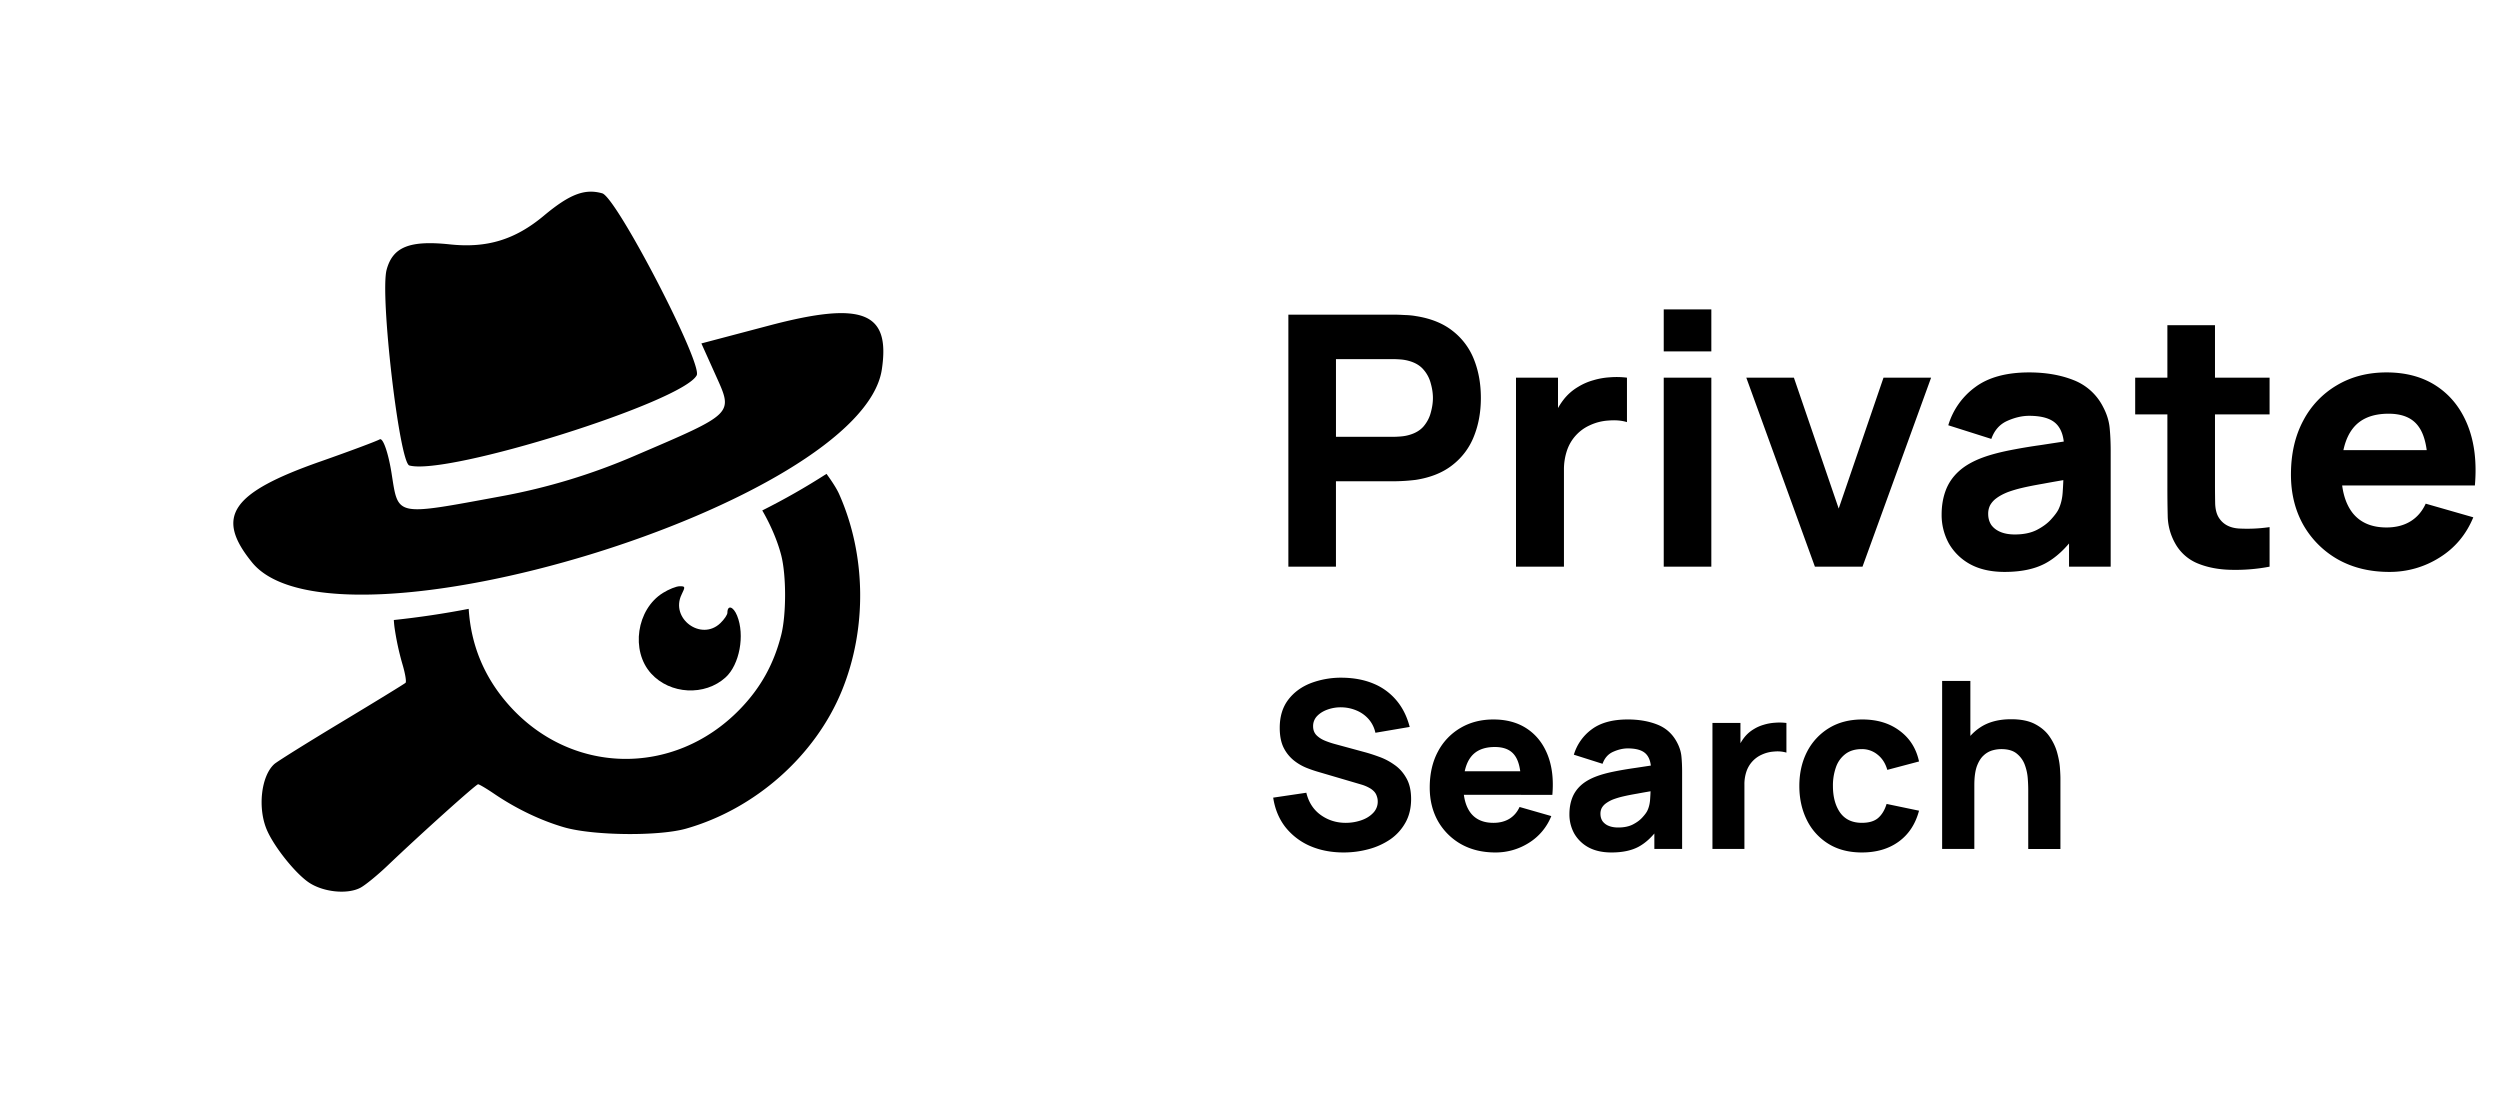
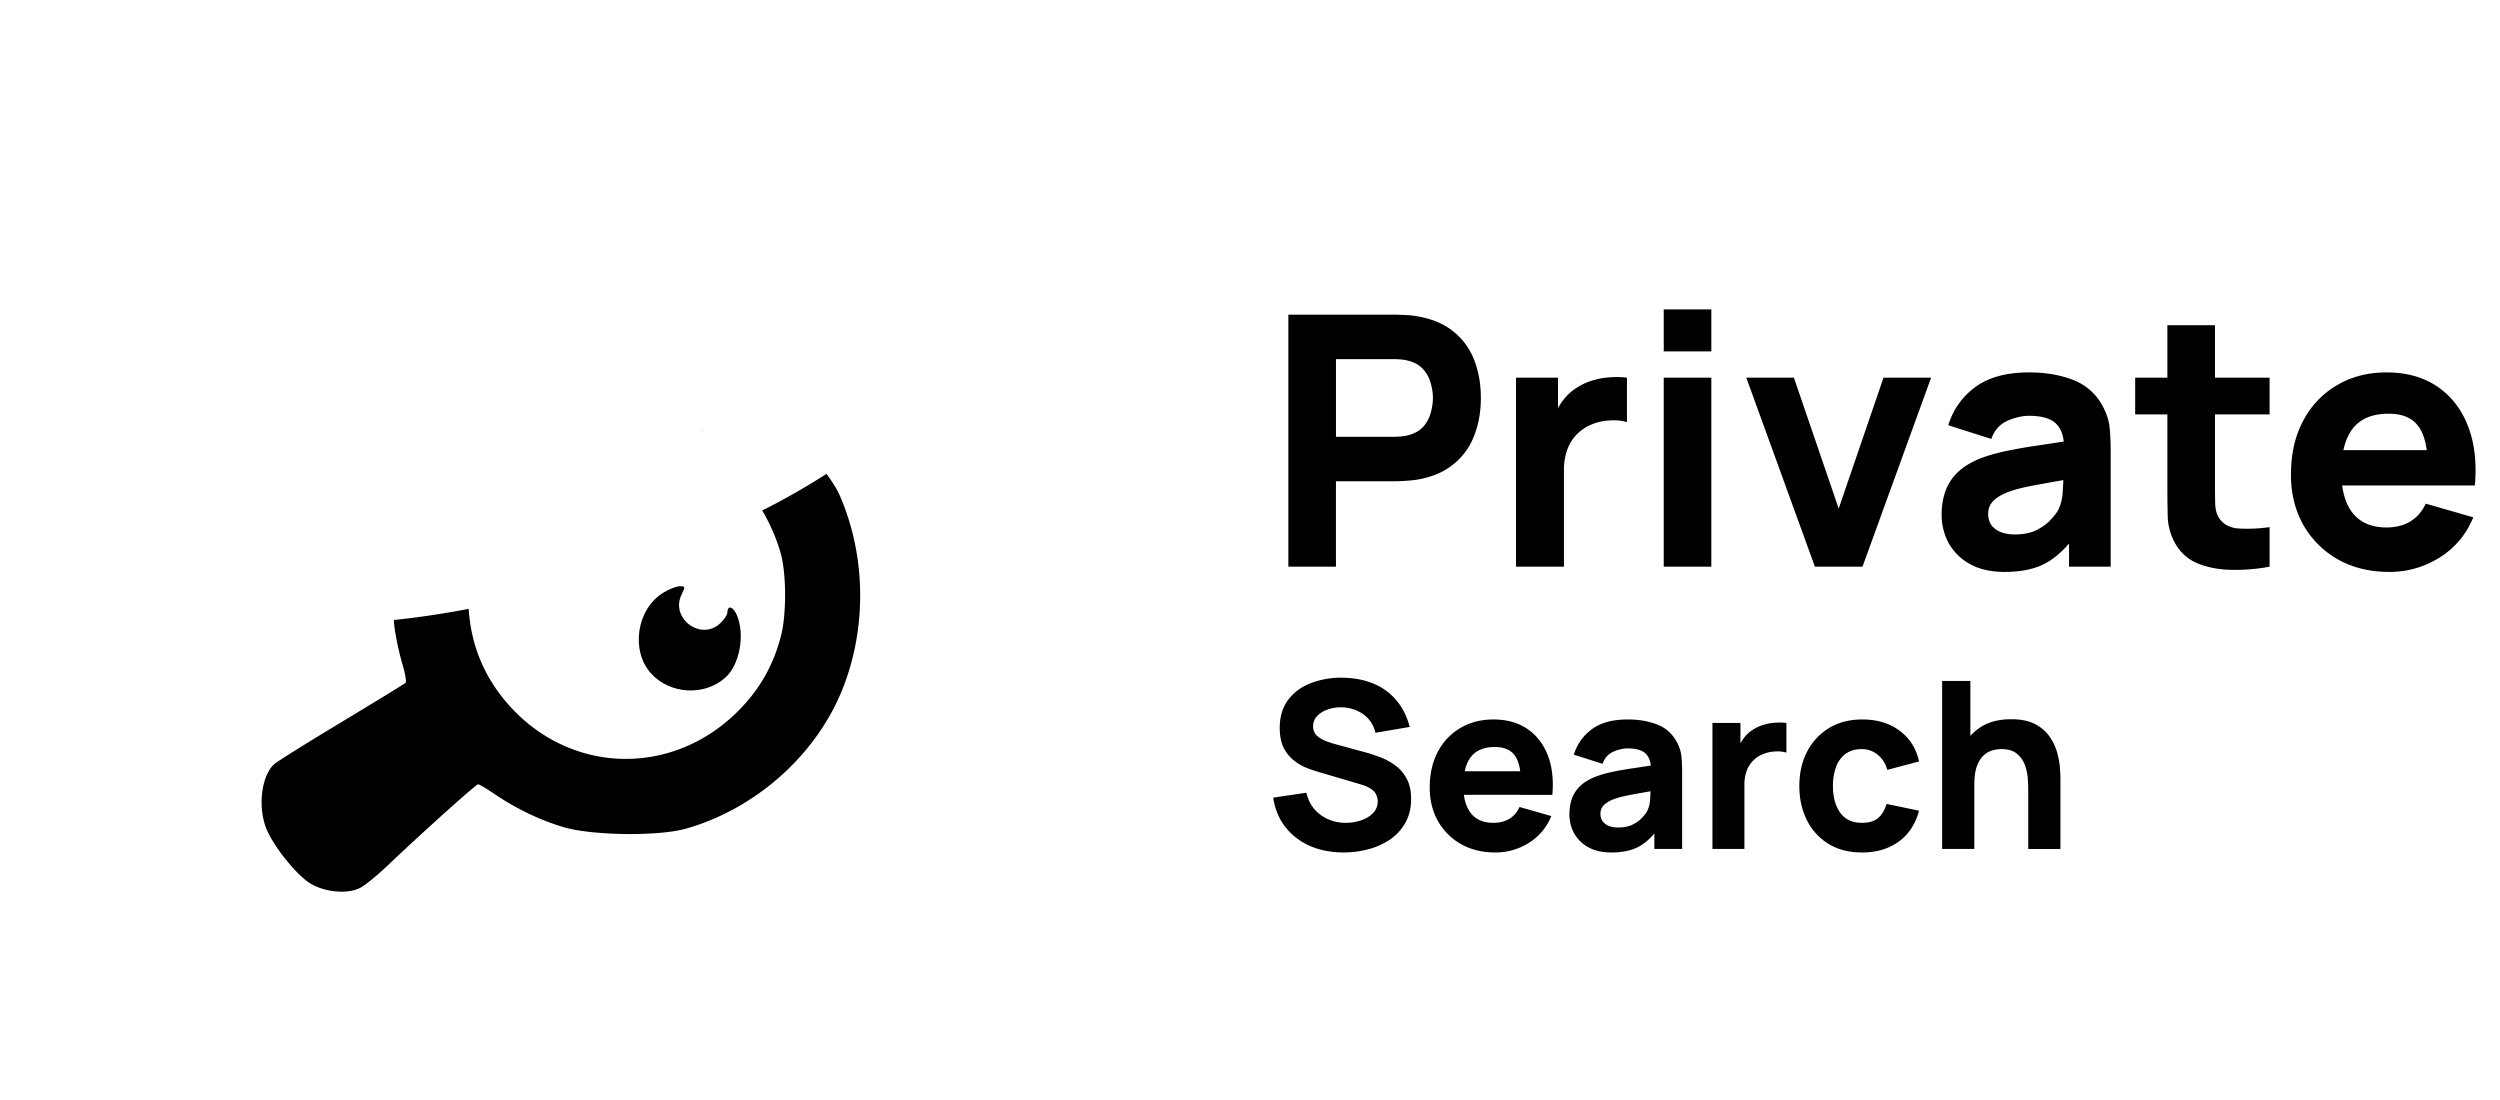
<svg xmlns="http://www.w3.org/2000/svg" width="150" height="66" fill="none">
  <path d="M28.122 36.531c.133 2.149.911 4.048 2.33 5.682 3.724 4.288 9.954 4.444 13.936.348 1.244-1.28 2.04-2.708 2.483-4.454.313-1.231.312-3.593 0-4.8-.223-.862-.642-1.832-1.135-2.68a41.25 41.25 0 0 0 3.854-2.196c.334.456.612.89.754 1.206 1.63 3.652 1.69 8.09.16 11.822-1.597 3.897-5.2 7.083-9.34 8.259-1.646.467-5.59.422-7.326-.083-1.4-.408-2.859-1.107-4.185-2.006-.464-.315-.899-.573-.967-.573-.124 0-3.389 2.932-5.42 4.868-.613.584-1.35 1.187-1.64 1.34-.782.416-2.24.265-3.102-.32-.813-.553-2.073-2.13-2.51-3.144-.566-1.312-.348-3.245.445-3.957.172-.154 1.987-1.288 4.034-2.52 2.046-1.232 3.774-2.291 3.839-2.354.065-.063-.024-.584-.198-1.159a16.372 16.372 0 0 1-.465-2.177 7.143 7.143 0 0 1-.04-.432 53.14 53.14 0 0 0 4.493-.67ZM42.198 25.828a20.48 20.48 0 0 1-.079.038c.001-.014.007-.023.018-.026a.404.404 0 0 1 .061-.012Z" fill="#000" />
  <path d="M39.066 40.41c-1.237-1.365-.872-3.852.71-4.835.354-.22.805-.4 1.002-.4.343-.001.348.023.118.496-.7 1.441 1.179 2.824 2.33 1.714.23-.222.418-.5.418-.618 0-.491.355-.387.582.172.477 1.17.148 2.94-.689 3.703-1.244 1.134-3.331 1.026-4.471-.232Z" fill="#000" />
-   <path fill-rule="evenodd" clip-rule="evenodd" d="M23.197 16.186c-.406 1.51.764 11.58 1.365 11.743 2.29.623 16.404-3.809 17.24-5.412.366-.705-4.809-10.674-5.667-10.917-1.05-.298-1.956.049-3.506 1.344-1.722 1.438-3.41 1.954-5.627 1.72-2.423-.257-3.435.148-3.805 1.522Zm-3.975 11.505c-5.37 1.886-6.332 3.305-4.098 6.054 4.975 6.123 36.563-3.546 37.784-11.567.528-3.468-1.149-4.127-6.75-2.648l-4.075 1.076.875 1.945c1.038 2.307 1.114 2.231-4.878 4.797a37.044 37.044 0 0 1-7.995 2.426c-6.435 1.185-6.175 1.24-6.592-1.381-.195-1.23-.515-2.144-.71-2.032-.195.112-1.798.71-3.56 1.33Z" fill="#000" />
  <path d="M77.302 34V18.88h6.384c.147 0 .343.007.588.021.252.007.476.028.672.063.903.14 1.641.438 2.215.893a4.018 4.018 0 0 1 1.281 1.721c.273.687.41 1.453.41 2.3 0 .847-.14 1.617-.42 2.31A4.03 4.03 0 0 1 87.15 27.9c-.574.455-1.31.752-2.205.892a11.312 11.312 0 0 1-1.26.084h-3.528V34h-2.856Zm2.856-7.791h3.402c.147 0 .308-.007.483-.021.175-.014.336-.042.483-.084.385-.105.682-.28.892-.525.21-.252.354-.529.43-.83.085-.307.127-.598.127-.871s-.042-.56-.126-.861a2.007 2.007 0 0 0-.43-.83c-.21-.252-.508-.43-.893-.535a2.477 2.477 0 0 0-.483-.084 6.091 6.091 0 0 0-.483-.021h-3.402v4.662ZM90.96 34V22.66h2.52v2.772l-.273-.357c.147-.392.343-.749.588-1.071.245-.322.546-.588.903-.798a3.52 3.52 0 0 1 .893-.389 4.32 4.32 0 0 1 .997-.178 5.058 5.058 0 0 1 1.03.021v2.667c-.316-.098-.683-.13-1.103-.095a3.054 3.054 0 0 0-1.124.284 2.543 2.543 0 0 0-1.375 1.523 3.544 3.544 0 0 0-.179 1.165V34H90.96Zm8.864-12.915v-2.52h2.856v2.52h-2.856Zm0 12.915V22.66h2.856V34h-2.856Zm9.07 0-4.116-11.34h2.856l2.688 7.854 2.688-7.854h2.856L111.75 34h-2.856Zm11.384.315c-.812 0-1.501-.154-2.068-.462a3.285 3.285 0 0 1-1.281-1.25 3.553 3.553 0 0 1-.431-1.732c0-.525.081-1.005.242-1.438.161-.434.42-.816.777-1.145.364-.336.85-.616 1.459-.84.42-.154.921-.29 1.502-.41a33.616 33.616 0 0 1 1.974-.335c.735-.113 1.543-.235 2.425-.368l-1.029.567c0-.672-.161-1.166-.483-1.48-.322-.316-.861-.473-1.617-.473-.42 0-.857.101-1.312.304-.455.203-.774.564-.956 1.082l-2.583-.819a4.382 4.382 0 0 1 1.617-2.289c.791-.588 1.869-.882 3.234-.882 1.001 0 1.89.154 2.667.462a3.33 3.33 0 0 1 1.764 1.596c.224.42.357.84.399 1.26.042.42.063.889.063 1.407V34h-2.499v-2.331l.357.483c-.553.763-1.151 1.316-1.795 1.659-.637.336-1.446.504-2.426.504Zm.609-2.247c.525 0 .966-.091 1.323-.273.364-.189.651-.403.861-.64.217-.239.364-.438.441-.599.147-.308.231-.665.252-1.071.028-.413.042-.756.042-1.029l.84.21c-.847.14-1.533.259-2.058.357-.525.091-.948.175-1.27.252a7.422 7.422 0 0 0-.851.252c-.28.112-.507.235-.682.367a1.324 1.324 0 0 0-.378.42 1.135 1.135 0 0 0-.116.515c0 .259.063.483.189.672.133.182.319.322.557.42.238.098.521.147.85.147ZM136.175 34a10.87 10.87 0 0 1-2.31.189c-.749-.014-1.421-.144-2.016-.389a2.724 2.724 0 0 1-1.344-1.207 3.477 3.477 0 0 1-.441-1.575 71.063 71.063 0 0 1-.021-1.827V19.51h2.856v9.513c0 .441.004.84.011 1.197.014.35.087.63.22.84.252.399.655.616 1.208.651a9.358 9.358 0 0 0 1.837-.084V34Zm-8.064-9.135V22.66h8.064v2.205h-8.064Zm15.247 9.45c-1.162 0-2.187-.248-3.076-.745a5.513 5.513 0 0 1-2.079-2.069c-.497-.882-.746-1.89-.746-3.024 0-1.239.245-2.317.735-3.234a5.314 5.314 0 0 1 2.027-2.131c.861-.511 1.851-.767 2.971-.767 1.19 0 2.202.28 3.035.84.833.56 1.449 1.348 1.848 2.363s.539 2.208.42 3.58h-2.825v-1.05c0-1.155-.185-1.985-.556-2.488-.364-.512-.963-.767-1.796-.767-.973 0-1.69.297-2.152.892-.455.588-.683 1.46-.683 2.615 0 1.057.228 1.876.683 2.457.462.574 1.137.861 2.026.861.56 0 1.04-.122 1.439-.367s.703-.599.913-1.061l2.856.819c-.427 1.036-1.102 1.841-2.026 2.415a5.571 5.571 0 0 1-3.014.861Zm-3.759-5.187v-2.121h7.518v2.121h-7.518ZM80.62 51.148c-.747 0-1.421-.13-2.023-.392a3.839 3.839 0 0 1-1.477-1.134c-.383-.495-.626-1.083-.728-1.764l1.988-.294c.14.579.43 1.024.868 1.337.438.313.938.469 1.498.469.313 0 .616-.049.91-.147.294-.098.534-.243.72-.434a.96.96 0 0 0 .288-.707c0-.103-.017-.2-.05-.294a.743.743 0 0 0-.146-.273 1.095 1.095 0 0 0-.301-.238 2.277 2.277 0 0 0-.483-.203l-2.618-.77a7.692 7.692 0 0 1-.686-.238 3.03 3.03 0 0 1-.75-.441 2.3 2.3 0 0 1-.608-.756c-.159-.317-.238-.716-.238-1.197 0-.677.17-1.239.51-1.687.341-.448.797-.782 1.366-1.001a5.12 5.12 0 0 1 1.89-.322c.695.01 1.316.128 1.862.357a3.558 3.558 0 0 1 1.372 1.001c.368.434.634.966.798 1.596l-2.058.35a1.821 1.821 0 0 0-.413-.826 1.976 1.976 0 0 0-.721-.511 2.393 2.393 0 0 0-.868-.189 2.319 2.319 0 0 0-.847.126c-.261.089-.476.22-.644.392a.866.866 0 0 0-.245.616c0 .22.067.399.203.539.135.135.305.245.51.329.206.084.416.154.63.21l1.75.476c.262.07.551.163.869.28.317.112.62.27.91.476.294.2.534.467.72.798.192.331.288.751.288 1.26 0 .541-.114 1.015-.343 1.421a2.967 2.967 0 0 1-.91 1.001 4.247 4.247 0 0 1-1.302.588c-.48.13-.978.196-1.491.196Zm9.098 0c-.774 0-1.458-.166-2.05-.497a3.675 3.675 0 0 1-1.387-1.379c-.33-.588-.497-1.26-.497-2.016 0-.826.164-1.545.49-2.156a3.542 3.542 0 0 1 1.351-1.421c.574-.34 1.235-.511 1.981-.511.794 0 1.468.187 2.023.56.556.373.966.898 1.232 1.575.266.677.36 1.472.28 2.387h-1.883v-.7c0-.77-.123-1.323-.37-1.659-.243-.34-.642-.511-1.198-.511-.648 0-1.127.198-1.435.595-.303.392-.455.973-.455 1.743 0 .705.152 1.25.455 1.638.308.383.759.574 1.351.574.374 0 .693-.082.96-.245.265-.163.468-.399.608-.707l1.904.546a3.343 3.343 0 0 1-1.35 1.61 3.713 3.713 0 0 1-2.01.574Zm-2.506-3.458v-1.414h5.012v1.414h-5.012Zm9.473 3.458c-.541 0-1-.103-1.379-.308a2.19 2.19 0 0 1-.854-.833 2.369 2.369 0 0 1-.287-1.155c0-.35.054-.67.161-.959.108-.29.28-.544.518-.763.243-.224.567-.41.973-.56.28-.103.614-.194 1.001-.273.388-.08.826-.154 1.316-.224l1.617-.245-.686.378c0-.448-.107-.777-.322-.987-.214-.21-.574-.315-1.078-.315-.28 0-.571.068-.875.203-.303.135-.515.376-.637.721l-1.722-.546a2.921 2.921 0 0 1 1.078-1.526c.528-.392 1.246-.588 2.156-.588.668 0 1.26.103 1.778.308.518.205.91.56 1.176 1.064.15.28.238.56.266.84.028.28.042.593.042.938v4.62h-1.666v-1.554l.238.322c-.368.509-.767.877-1.197 1.106-.424.224-.963.336-1.617.336Zm.406-1.498c.35 0 .644-.06.882-.182.243-.126.434-.268.574-.427.145-.159.243-.292.294-.399.098-.205.154-.443.168-.714.019-.275.028-.504.028-.686l.56.14c-.564.093-1.022.173-1.372.238-.35.06-.632.117-.847.168a4.924 4.924 0 0 0-.567.168 1.952 1.952 0 0 0-.455.245.882.882 0 0 0-.252.28.757.757 0 0 0-.077.343c0 .173.042.322.126.448a.844.844 0 0 0 .371.28c.159.065.348.098.567.098Zm5.656 1.288v-7.56h1.68v1.848l-.182-.238a2.8 2.8 0 0 1 .392-.714c.164-.215.364-.392.602-.532.182-.112.381-.198.595-.259.215-.065.437-.105.665-.119.229-.019.458-.014.686.014v1.778a1.935 1.935 0 0 0-.735-.063 2.039 2.039 0 0 0-.749.189 1.695 1.695 0 0 0-.917 1.015 2.372 2.372 0 0 0-.119.777v3.864h-1.918Zm8.965.21c-.784 0-1.456-.175-2.016-.525a3.468 3.468 0 0 1-1.288-1.428c-.298-.602-.448-1.281-.448-2.037 0-.765.154-1.449.462-2.051a3.554 3.554 0 0 1 1.316-1.421c.565-.345 1.232-.518 2.002-.518.892 0 1.638.226 2.24.679.607.448.994 1.062 1.162 1.841l-1.904.504c-.112-.392-.308-.698-.588-.917a1.465 1.465 0 0 0-.938-.329c-.401 0-.73.098-.987.294a1.669 1.669 0 0 0-.567.791 3.27 3.27 0 0 0-.182 1.127c0 .658.145 1.192.434 1.603.294.406.728.609 1.302.609.43 0 .756-.098.98-.294.224-.196.392-.476.504-.84l1.946.406c-.214.803-.62 1.421-1.218 1.855-.597.434-1.334.651-2.212.651Zm9.982-.21v-3.57a9.52 9.52 0 0 0-.028-.658 2.955 2.955 0 0 0-.175-.812 1.53 1.53 0 0 0-.483-.679c-.219-.182-.532-.273-.938-.273a1.99 1.99 0 0 0-.525.077 1.288 1.288 0 0 0-.525.301c-.163.145-.298.36-.406.644-.102.285-.154.663-.154 1.134l-1.092-.518c0-.597.122-1.157.364-1.68a3.026 3.026 0 0 1 1.092-1.267c.49-.322 1.106-.483 1.848-.483.593 0 1.076.1 1.449.301.374.2.663.455.868.763.21.308.36.63.448.966.089.331.143.635.161.91.019.275.028.476.028.602v4.242h-1.932Zm-5.166 0v-10.08h1.694v5.18h.238v4.9h-1.932Z" fill="#000" />
</svg>